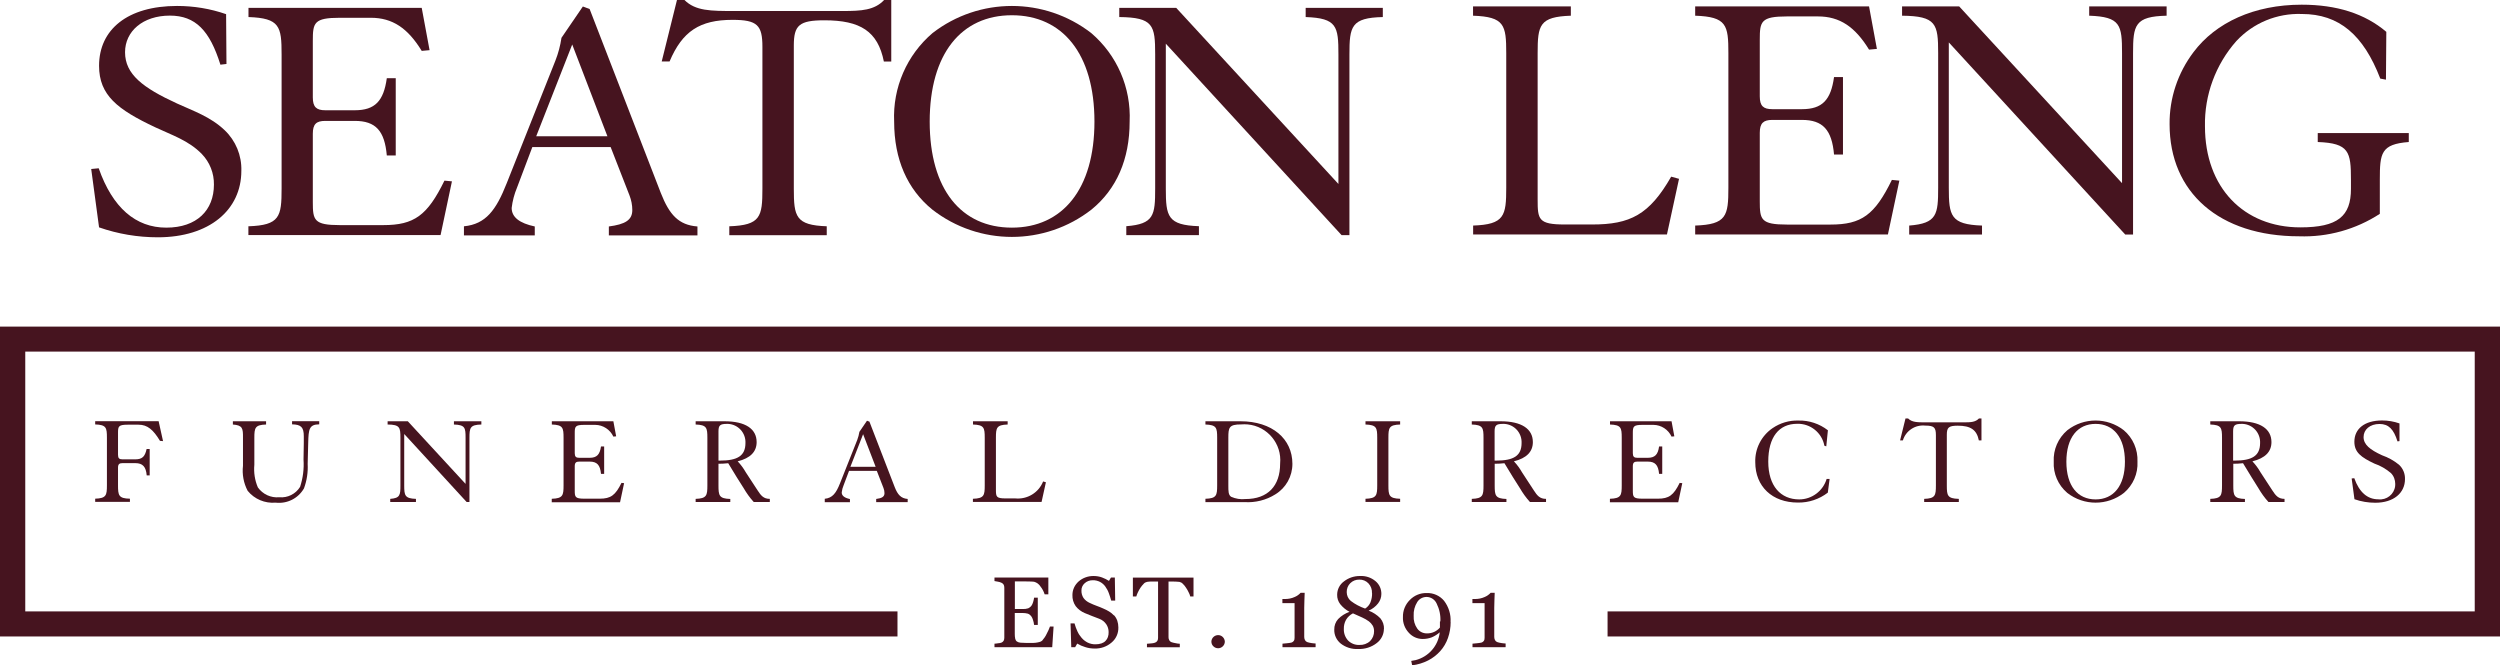
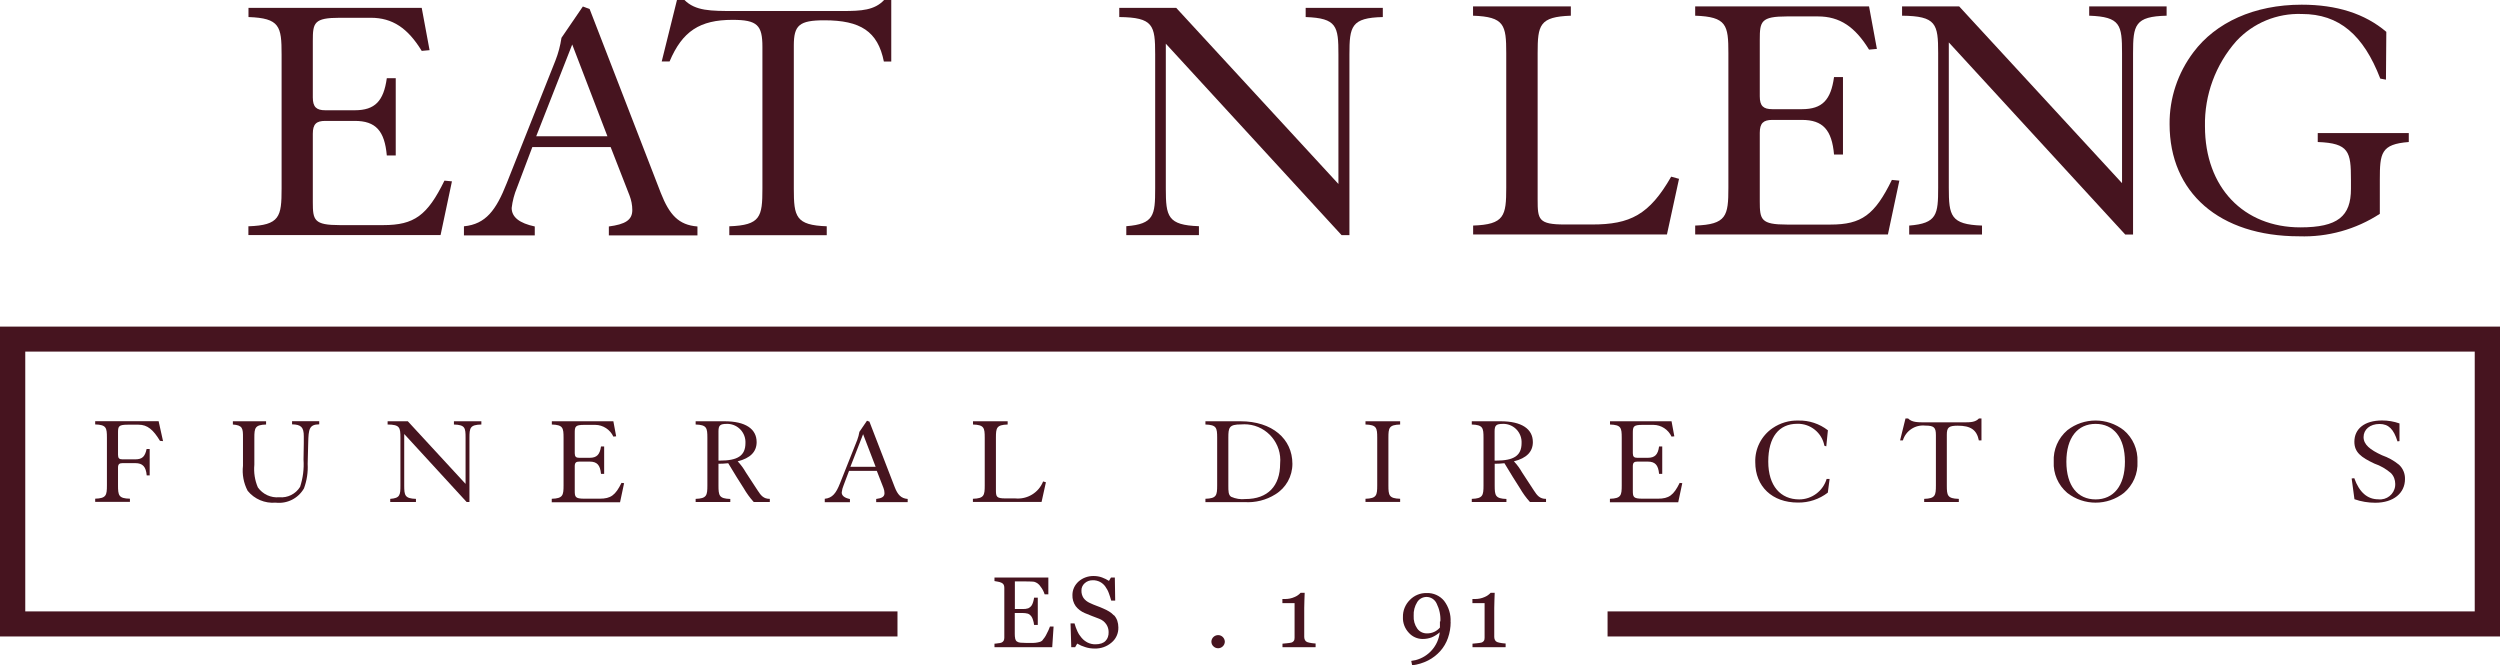
<svg xmlns="http://www.w3.org/2000/svg" viewBox="0 0 277.08 73.74">
  <defs>
    <clipPath id="clippath">
      <rect width="277.08" height="73.74" style="fill: none;" />
    </clipPath>
  </defs>
  <g style="clip-path: url(#clippath);">
    <path d="M13.56,50.91h1.43c.77,0,1.08-.3,1.26-1.15h.34v2.93h-.33c-.08-.96-.44-1.36-1.26-1.36h-1.43c-.35,0-.49.12-.49.5v1.96c0,1.11.07,1.46,1.32,1.48v.35h-3.85v-.35c1.23-.04,1.3-.38,1.3-1.48v-5.28c0-1.11-.07-1.43-1.3-1.47v-.36h7.03l.49,2.21-.34-.03c-.74-1.23-1.39-1.79-2.37-1.79h-1.22c-1.02,0-1.06.2-1.06.91v2.43c0,.38.14.5.49.5" style="fill: #46141F;" />
    <path d="M25.81,47.05v-.36h3.68v.36c-1.22.04-1.3.36-1.3,1.47v2.99c-.08.85.05,1.72.39,2.51.54.76,1.44,1.18,2.37,1.09.93.09,1.82-.36,2.31-1.15.32-.98.45-2,.38-3.03l.03-1.82v-.76c0-.99-.29-1.3-1.3-1.32v-.35h3.01v.35c-1.12.01-1.18.55-1.22,2.02l-.06,2.37c.05.92-.09,1.84-.41,2.71-.64,1.11-1.87,1.73-3.14,1.58-1.19.1-2.35-.39-3.1-1.31-.45-.85-.63-1.82-.52-2.78v-3.1c.01-1.05-.04-1.39-1.13-1.47" style="fill: #46141F;" />
    <path d="M51.6,53.62v-5.1c0-1.11-.05-1.43-1.29-1.47v-.36h3.04v.36c-1.25.03-1.32.36-1.32,1.47v7.12h-.31l-6.92-7.54v5.7c0,1.11.07,1.45,1.3,1.49v.35h-2.85v-.35c1.09-.08,1.13-.43,1.13-1.49v-5.28c0-1.15-.07-1.46-1.42-1.47v-.36h2.24l6.39,6.93Z" style="fill: #46141F;" />
    <path d="M61.16,55.28c1.23-.04,1.3-.38,1.3-1.48v-5.28c0-1.11-.07-1.43-1.3-1.47v-.36h6.82l.31,1.67-.31.03c-.36-.78-1.14-1.29-2-1.3h-1.22c-1.02,0-1.06.19-1.06.91v2.23c0,.38.14.51.49.51h1.16c.8,0,1.13-.36,1.26-1.26h.35v3.04h-.35c-.09-.97-.43-1.36-1.26-1.36h-1.16c-.35,0-.49.13-.49.51v2.69c0,.72.04.91,1.06.91h1.71c1.22,0,1.74-.38,2.41-1.75l.29.03-.45,2.12h-7.57v-.35Z" style="fill: #46141F;" />
    <path d="M79.79,51.05c1.95,0,2.83-.53,2.83-1.95.05-1.11-.8-2.06-1.92-2.12-.05,0-.1,0-.14,0-.76,0-.93.17-.93.83v3.24h.15ZM80.94,55.29v.35h-3.84v-.35c1.23-.04,1.3-.38,1.3-1.49v-5.28c0-1.1-.07-1.43-1.3-1.47v-.36h3.19c2.34,0,3.57.85,3.57,2.31,0,1.07-.7,1.78-2.1,2.13.35.37.65.78.9,1.22l1.3,1.99c.38.59.67.95,1.36.95v.35h-1.78c-.43-.47-.8-.99-1.12-1.54l-.76-1.2c-.21-.34-.52-.84-.95-1.56-.36.04-.72.06-1.08.06v2.41c0,1.11.07,1.45,1.3,1.49" style="fill: #46141F;" />
    <path d="M97.05,51.74l-1.39-3.62-1.41,3.62h2.8ZM91.41,55.28c.85-.08,1.26-.63,1.68-1.69l1.92-4.83c.11-.29.19-.59.24-.9l.84-1.23.27.1,2.8,7.25c.33.85.7,1.26,1.44,1.32v.35h-3.49v-.35c.64-.08.92-.25.92-.64,0-.2-.04-.39-.11-.57l-.74-1.9h-3.08l-.6,1.59c-.11.26-.18.52-.21.8,0,.36.3.6.91.73v.35h-2.79v-.36Z" style="fill: #46141F;" />
    <path d="M107.84,55.28c1.23-.04,1.3-.38,1.3-1.48v-5.28c0-1.11-.07-1.43-1.3-1.47v-.36h3.84v.36c-1.23.04-1.3.36-1.3,1.47v5.74c0,.79.03.98,1.06.98h1.08c1.33.13,2.6-.63,3.09-1.88l.31.09-.48,2.18h-7.61v-.35Z" style="fill: #46141F;" />
    <path d="M136.14,53.8c0,.66,0,1.05.31,1.26.5.22,1.04.31,1.58.25,2.48,0,3.85-1.44,3.85-3.93.21-2.19-1.41-4.14-3.6-4.34-.24-.02-.49-.02-.73,0-1.33,0-1.41.34-1.41,1.47v5.28ZM133.6,55.28c1.23-.04,1.3-.37,1.3-1.48v-5.28c0-1.11-.07-1.43-1.3-1.47v-.36h3.88c3.52,0,5.76,1.95,5.76,4.72,0,1.38-.71,2.66-1.89,3.38-1.02.64-2.22.94-3.42.86h-4.33v-.35Z" style="fill: #46141F;" />
    <path d="M151.34,55.28c1.23-.04,1.3-.38,1.3-1.48v-5.28c0-1.11-.07-1.43-1.3-1.47v-.36h3.84v.36c-1.23.04-1.3.36-1.3,1.47v5.28c0,1.11.07,1.44,1.3,1.48v.35h-3.84v-.35Z" style="fill: #46141F;" />
    <path d="M165.81,51.05c1.95,0,2.83-.53,2.83-1.95.05-1.11-.8-2.06-1.92-2.12-.05,0-.09,0-.14,0-.76,0-.93.17-.93.83v3.24h.15ZM166.96,55.29v.35h-3.84v-.35c1.23-.04,1.3-.38,1.3-1.49v-5.28c0-1.1-.07-1.43-1.3-1.47v-.36h3.19c2.34,0,3.58.85,3.58,2.31,0,1.07-.7,1.78-2.1,2.13.35.37.65.78.9,1.22l1.3,1.99c.38.59.67.95,1.36.95v.35h-1.78c-.43-.47-.8-.99-1.12-1.54l-.76-1.2c-.21-.34-.52-.84-.95-1.56-.36.04-.72.06-1.08.06v2.41c0,1.11.07,1.45,1.3,1.49" style="fill: #46141F;" />
    <path d="M178.44,55.28c1.23-.04,1.3-.38,1.3-1.48v-5.28c0-1.11-.07-1.43-1.3-1.47v-.36h6.82l.31,1.67-.31.03c-.36-.78-1.14-1.29-2-1.3h-1.22c-1.02,0-1.07.19-1.07.91v2.23c0,.38.14.51.49.51h1.16c.8,0,1.14-.36,1.26-1.26h.35v3.04h-.35c-.09-.97-.43-1.36-1.26-1.36h-1.16c-.35,0-.49.13-.49.51v2.69c0,.72.04.91,1.07.91h1.71c1.22,0,1.74-.38,2.41-1.75l.29.03-.45,2.12h-7.57v-.35Z" style="fill: #46141F;" />
    <path d="M199.26,55.7c-2.84,0-4.72-1.78-4.72-4.47-.05-1.51.68-2.93,1.92-3.78.84-.57,1.83-.87,2.85-.84,1.19-.03,2.34.35,3.28,1.08l-.18,1.78-.21-.07c-.27-1.44-1.55-2.47-3.01-2.43-2.03,0-3.21,1.48-3.21,4.19s1.38,4.19,3.43,4.19c1.4,0,2.64-.93,3.04-2.27h.33l-.2,1.52c-.95.73-2.11,1.12-3.31,1.1" style="fill: #46141F;" />
    <path d="M217.1,55.29v.35h-3.84v-.35c1.23-.04,1.3-.38,1.3-1.48v-5.58c0-.85-.2-1.06-1.18-1.06-1.11-.12-2.16.57-2.48,1.64h-.31l.6-2.43h.29c.43.43,1.03.43,1.96.43h4.27c.73,0,1.24-.03,1.62-.43h.28v2.43h-.29c-.24-1.19-.93-1.63-2.34-1.63-1,0-1.21.2-1.21,1v5.63c0,1.11.07,1.44,1.3,1.48" style="fill: #46141F;" />
    <path d="M235.51,51.17c0-2.68-1.26-4.19-3.25-4.19s-3.24,1.51-3.24,4.19,1.25,4.18,3.24,4.18,3.25-1.51,3.25-4.18M229.12,54.63c-1.01-.86-1.57-2.14-1.5-3.46-.07-1.33.49-2.62,1.51-3.49,1.84-1.43,4.41-1.43,6.25,0,1.02.86,1.58,2.15,1.52,3.49.07,1.32-.49,2.6-1.5,3.46-1.85,1.44-4.43,1.44-6.28,0" style="fill: #46141F;" />
-     <path d="M247.66,51.05c1.95,0,2.83-.53,2.83-1.95.05-1.11-.8-2.06-1.92-2.12-.05,0-.09,0-.14,0-.76,0-.93.17-.93.83v3.24h.16ZM248.81,55.29v.35h-3.84v-.35c1.23-.04,1.3-.38,1.3-1.49v-5.28c0-1.1-.07-1.43-1.3-1.47v-.36h3.2c2.34,0,3.58.85,3.58,2.31,0,1.07-.7,1.78-2.11,2.13.35.37.65.78.9,1.22l1.3,1.99c.38.59.67.95,1.36.95v.35h-1.78c-.43-.47-.8-.99-1.12-1.54l-.75-1.2c-.21-.34-.52-.84-.95-1.56-.36.04-.72.06-1.08.06v2.41c0,1.11.07,1.45,1.3,1.49" style="fill: #46141F;" />
    <path d="M260.93,53c.55,1.56,1.46,2.34,2.66,2.34.92.11,1.76-.55,1.87-1.47,0-.08.01-.15.01-.23,0-.45-.16-.89-.48-1.21-.54-.46-1.16-.82-1.83-1.05-1.49-.7-2.22-1.26-2.22-2.42,0-1.43,1.12-2.36,3.07-2.36.66,0,1.31.11,1.93.33v1.96s-.22.03-.22.03c-.42-1.34-.98-1.93-1.99-1.93-1.07,0-1.77.62-1.77,1.45s.7,1.4,2.05,2.02c.68.24,1.32.59,1.88,1.05.44.41.68.99.66,1.59,0,1.54-1.26,2.62-3.29,2.62-.79,0-1.57-.13-2.31-.39l-.31-2.3.29-.03Z" style="fill: #46141F;" />
-     <path d="M10.94,18.65c1.54,4.38,4.1,6.58,7.49,6.58s5.28-1.93,5.28-4.77c.02-1.26-.46-2.48-1.34-3.39-1.46-1.5-3.31-2.09-5.16-2.96-4.18-1.97-6.23-3.55-6.23-6.82,0-4.02,3.16-6.63,8.64-6.63,1.85,0,3.69.3,5.44.91l.04,5.52-.67.08c-1.18-3.78-2.76-5.44-5.6-5.44-3,0-4.97,1.74-4.97,4.06,0,2.44,1.97,3.94,5.76,5.68,1.81.83,3.7,1.46,5.28,2.96,1.23,1.17,1.9,2.8,1.85,4.5,0,4.34-3.55,7.37-9.26,7.37-2.22,0-4.42-.37-6.51-1.1l-.87-6.47.83-.08Z" style="fill: #46141F;" />
    <path d="M27.54,25.08c3.47-.12,3.67-1.06,3.67-4.18V6.03c0-3.11-.2-4.02-3.67-4.14V.87h19.2l.87,4.69-.87.08c-1.54-2.52-3.24-3.67-5.64-3.67h-3.43c-2.88,0-3,.55-3,2.56v6.27c0,1.06.4,1.42,1.38,1.42h3.27c2.25,0,3.2-1.03,3.55-3.55h.99v8.56h-.99c-.24-2.72-1.22-3.83-3.55-3.83h-3.27c-.99,0-1.38.35-1.38,1.42v7.57c0,2.01.12,2.56,3,2.56h4.81c3.43,0,4.89-1.07,6.78-4.93l.83.08-1.26,5.95h-21.3v-.99Z" style="fill: #46141F;" />
    <path d="M67.32,15.1l-3.9-10.17-3.99,10.17h7.89ZM51.43,25.08c2.41-.24,3.55-1.78,4.73-4.77l5.4-13.6c.32-.81.54-1.66.67-2.52l2.37-3.47.75.28,7.89,20.39c.95,2.41,1.97,3.55,4.06,3.71v.99h-9.82v-.99c1.82-.24,2.6-.71,2.6-1.82,0-.55-.11-1.1-.31-1.62l-2.09-5.36h-8.68l-1.7,4.5c-.3.72-.5,1.47-.59,2.25,0,1.02.87,1.69,2.56,2.05v.99h-7.85v-1Z" style="fill: #46141F;" />
    <path d="M91.63,25.08v.99h-10.8v-.99c3.47-.12,3.67-1.06,3.67-4.18V5.2c0-2.4-.55-3-3.31-3-3.63,0-5.56,1.26-6.98,4.61h-.87l1.69-6.81h.83c1.22,1.22,2.92,1.22,5.52,1.22h12.03c2.05,0,3.51-.08,4.58-1.22h.79v6.82h-.82c-.67-3.35-2.6-4.57-6.59-4.57-2.8,0-3.39.55-3.39,2.8v15.85c0,3.12.2,4.06,3.67,4.18" style="fill: #46141F;" />
-     <path d="M121.3,13.48c0-7.53-3.55-11.79-9.15-11.79s-9.11,4.26-9.11,11.79,3.51,11.75,9.11,11.75,9.15-4.26,9.15-11.75M103.32,23.22c-2.76-2.25-4.22-5.56-4.22-9.74-.17-3.76,1.4-7.38,4.26-9.82,5.18-4,12.4-4,17.58,0,2.86,2.44,4.43,6.06,4.26,9.82,0,4.18-1.46,7.49-4.22,9.74-5.19,4.05-12.47,4.05-17.66,0" style="fill: #46141F;" />
    <path d="M148.34,20.39V6.03c0-3.11-.16-4.02-3.63-4.14V.87h8.55v1.02c-3.5.08-3.7,1.03-3.7,4.14v20.03h-.87l-19.48-21.22v16.05c0,3.11.2,4.06,3.67,4.18v.99h-8.05v-.99c3.08-.24,3.2-1.22,3.2-4.18V6.03c0-3.23-.2-4.1-3.98-4.14V.87h6.31l17.98,19.52Z" style="fill: #46141F;" />
    <path d="M163.26,25c3.48-.12,3.68-1.07,3.68-4.2V5.89c0-3.12-.2-4.03-3.68-4.15V.71h10.84v1.03c-3.48.12-3.68,1.03-3.68,4.15v16.22c0,2.22.08,2.77,3.01,2.77h3.04c4.19,0,6.33-1.07,8.75-5.3l.87.24-1.34,6.17h-21.48v-.99Z" style="fill: #46141F;" />
    <path d="M187.88,25c3.48-.12,3.68-1.07,3.68-4.2V5.89c0-3.12-.19-4.03-3.68-4.15V.71h19.27l.87,4.71-.87.08c-1.55-2.53-3.25-3.68-5.66-3.68h-3.44c-2.89,0-3.01.56-3.01,2.57v6.29c0,1.07.4,1.42,1.39,1.42h3.28c2.26,0,3.21-1.02,3.56-3.56h.99v8.59h-.99c-.24-2.73-1.23-3.84-3.56-3.84h-3.28c-.99,0-1.39.36-1.39,1.43v7.6c0,2.02.12,2.57,3.01,2.57h4.83c3.44,0,4.9-1.07,6.8-4.95l.83.08-1.27,5.97h-21.36v-.99Z" style="fill: #46141F;" />
    <path d="M235.19,20.29V5.89c0-3.12-.16-4.03-3.64-4.15V.71h8.58v1.03c-3.52.08-3.72,1.03-3.72,4.15v20.1h-.87l-19.55-21.29v16.1c0,3.12.2,4.08,3.68,4.2v.99h-8.07v-.99c3.09-.24,3.21-1.23,3.21-4.2V5.89c0-3.24-.2-4.11-4-4.15V.71h6.33l18.04,19.58Z" style="fill: #46141F;" />
    <path d="M256.88,15.74v-.99h10.09v.99c-3.09.24-3.21,1.23-3.21,4.2v3.76c-2.66,1.73-5.78,2.6-8.94,2.49-8.86,0-14.36-4.86-14.36-12.42-.03-2.88.91-5.69,2.65-7.99,2.46-3.28,6.72-5.26,11.99-5.26,3.88,0,7,.99,9.38,3.01l-.04,5.3-.63-.12c-1.86-4.83-4.55-7.16-8.7-7.16-2.74-.1-5.38.99-7.25,3-2.3,2.6-3.55,5.98-3.48,9.45,0,6.8,4.31,11.2,10.57,11.2,4.15,0,5.61-1.23,5.61-4.27v-.99c0-3.12-.2-4.07-3.68-4.2" style="fill: #46141F;" />
    <path d="M116.77,69.46l-.15,2.27h-6.4v-.39c.11,0,.25-.02.43-.05.12,0,.24-.03.35-.07.1-.04.19-.12.24-.21.05-.1.07-.22.07-.33v-5.54c0-.11-.02-.22-.06-.32-.05-.1-.14-.18-.25-.23-.13-.06-.26-.1-.39-.12-.13-.03-.26-.05-.39-.07v-.39h5.97v1.86h-.41c-.1-.32-.26-.62-.47-.88-.16-.25-.4-.43-.69-.51-.11-.01-.25-.03-.4-.03-.16,0-.33-.01-.53-.01h-1.21v3.06h.87c.21.01.41-.02.61-.08.13-.06.25-.15.34-.26.09-.13.16-.27.2-.42.05-.16.09-.33.11-.5h.41v3.02h-.41c-.02-.19-.06-.37-.12-.55-.04-.15-.11-.29-.2-.42-.1-.13-.23-.23-.38-.28-.19-.05-.38-.07-.57-.07h-.87v2.31c0,.18.01.37.05.55.03.12.09.23.19.3.12.08.25.12.39.13.23.02.47.03.7.03h.47c.17,0,.33,0,.49-.02.14-.02.29-.04.43-.08.12-.02.22-.08.31-.15.21-.24.39-.5.52-.79.14-.25.25-.51.35-.78h.39Z" style="fill: #46141F;" />
    <path d="M123.47,68.19c.16.17.28.38.36.6.08.24.12.5.12.75.02.65-.26,1.27-.76,1.68-.52.45-1.19.68-1.88.66-.35,0-.7-.05-1.03-.16-.31-.09-.61-.22-.89-.39l-.23.4h-.43l-.08-2.64h.44c.08.3.19.6.32.88.12.27.29.52.48.74.18.21.41.38.66.51.27.13.57.2.88.19.22,0,.44-.03.65-.1.17-.06.33-.15.45-.28.12-.12.2-.26.26-.42.06-.18.09-.37.08-.56,0-.31-.09-.61-.26-.86-.19-.28-.46-.49-.78-.61-.24-.09-.51-.2-.81-.31s-.57-.22-.79-.32c-.4-.17-.75-.43-1.01-.77-.25-.36-.38-.8-.36-1.24,0-.28.06-.56.18-.82.12-.26.3-.49.51-.68.22-.19.47-.34.74-.44.29-.11.59-.16.9-.16.33,0,.65.05.95.16.27.1.53.23.77.38l.22-.37h.43l.04,2.56h-.44c-.08-.29-.17-.57-.27-.84-.09-.26-.23-.5-.39-.73-.15-.21-.35-.38-.57-.5-.25-.13-.54-.2-.83-.19-.33,0-.64.11-.88.33-.23.2-.37.5-.36.81-.01.29.07.58.23.83.18.24.41.42.68.54.27.13.53.24.78.33.25.09.5.19.74.3.22.09.43.2.63.32.19.11.37.26.52.42" style="fill: #46141F;" />
-     <path d="M132.3,66.11h-.38c-.04-.16-.1-.32-.18-.46-.08-.18-.18-.35-.29-.51-.1-.16-.22-.31-.36-.44-.1-.11-.23-.18-.37-.21-.11-.01-.25-.02-.42-.03s-.33-.01-.47-.01h-.32v6.17c0,.11.02.23.08.33.06.11.15.19.27.23.13.04.27.08.41.1.16.04.32.06.49.07v.39h-3.64v-.39c.1,0,.26-.02.46-.04.15,0,.29-.04.43-.08.11-.04.2-.11.26-.2.06-.11.09-.23.08-.36v-6.22h-.32c-.11,0-.25,0-.42,0s-.33.02-.48.04c-.14.03-.28.1-.37.21-.13.13-.25.28-.36.44-.11.17-.21.34-.29.52-.07.15-.13.3-.17.45h-.38v-2.09h6.72v2.09Z" style="fill: #46141F;" />
    <path d="M135.75,71.11c0,.2-.08.38-.22.52-.29.29-.76.29-1.05,0-.14-.13-.22-.32-.22-.52.01-.41.36-.73.77-.72.39.01.7.33.72.72" style="fill: #46141F;" />
    <path d="M145.8,71.73h-3.66v-.39c.11,0,.28-.02.51-.05.16-.01.32-.04.48-.07.1-.03.19-.09.26-.18.07-.11.1-.24.09-.37v-3.82h-1.35v-.46h.3c.36,0,.72-.07,1.05-.22.25-.1.48-.26.67-.47h.45c-.01.24-.02.51-.03.83s-.02.6-.02.85v3.22c0,.12.03.24.08.34.05.1.14.18.24.22.15.05.3.09.46.11.16.03.32.04.48.05v.38Z" style="fill: #46141F;" />
-     <path d="M152.06,65.74c.02-.4-.12-.79-.39-1.08-.26-.28-.63-.43-1.01-.42-.38-.01-.74.13-1.01.4-.26.26-.4.62-.39.99,0,.37.16.73.45.97.48.37,1.02.65,1.59.85.26-.16.47-.4.59-.69.13-.33.19-.67.18-1.02M152.29,69.94c0-.21-.05-.42-.15-.6-.11-.18-.25-.34-.42-.47-.23-.17-.48-.31-.74-.43-.32-.15-.66-.3-1.03-.46-.32.16-.59.41-.77.72-.17.31-.25.65-.24,1-.02.48.15.94.47,1.29.33.33.78.51,1.25.49.44.02.87-.13,1.19-.43.29-.29.45-.69.44-1.1M153.38,69.7c0,.62-.3,1.2-.79,1.57-.59.46-1.32.69-2.07.66-.69.04-1.38-.18-1.92-.6-.47-.38-.74-.95-.72-1.55-.01-.43.14-.85.43-1.17.35-.36.79-.63,1.26-.8-.4-.21-.75-.5-1.03-.85-.23-.3-.35-.67-.34-1.04,0-.59.28-1.14.75-1.48.51-.4,1.15-.61,1.8-.6.62-.03,1.22.17,1.7.57.42.35.66.87.65,1.42,0,.38-.13.74-.36,1.04-.28.36-.64.63-1.05.81.49.18.94.48,1.3.85.27.33.42.75.4,1.18" style="fill: #46141F;" />
    <path d="M159.64,68.87c.04-.69-.11-1.37-.42-1.99-.2-.43-.62-.71-1.1-.72-.42,0-.81.2-1.04.56-.29.46-.43.99-.4,1.54-.03.5.11,1,.4,1.41.25.35.66.54,1.08.53.55.01,1.08-.23,1.43-.65,0-.01,0-.04,0-.09,0-.06,0-.12,0-.18,0-.05,0-.11,0-.18s0-.15,0-.22M160.78,68.93c0,.61-.1,1.21-.3,1.78-.19.54-.48,1.04-.86,1.46-.38.42-.83.77-1.34,1.03-.55.28-1.15.46-1.77.54l-.1-.49.49-.09c1.44-.37,2.51-1.6,2.67-3.08-.26.23-.56.42-.89.56-.32.12-.66.18-1,.18-.59,0-1.15-.25-1.54-.69-.44-.47-.68-1.09-.65-1.74-.02-.71.26-1.39.76-1.89.49-.51,1.17-.79,1.87-.77.74-.03,1.46.29,1.93.86.51.67.77,1.5.72,2.34" style="fill: #46141F;" />
    <path d="M166.86,71.73h-3.66v-.39c.11,0,.28-.02.51-.05.16-.01.32-.04.48-.07.1-.03.19-.09.26-.18.07-.11.1-.24.09-.37v-3.82h-1.35v-.46h.3c.36,0,.72-.07,1.05-.22.25-.1.48-.26.67-.47h.45c-.01.24-.02.51-.03.83s-.02.6-.02.85v3.22c0,.12.03.24.08.34.05.1.14.18.24.22.15.05.3.09.46.11.16.03.32.04.48.05v.38Z" style="fill: #46141F;" />
    <path d="M0,36.2v34.34h99.47v-2.78H2.8v-28.79h271.48v28.79h-96.11v2.78h98.91v-34.34H0Z" style="fill: #46141F;" />
  </g>
</svg>